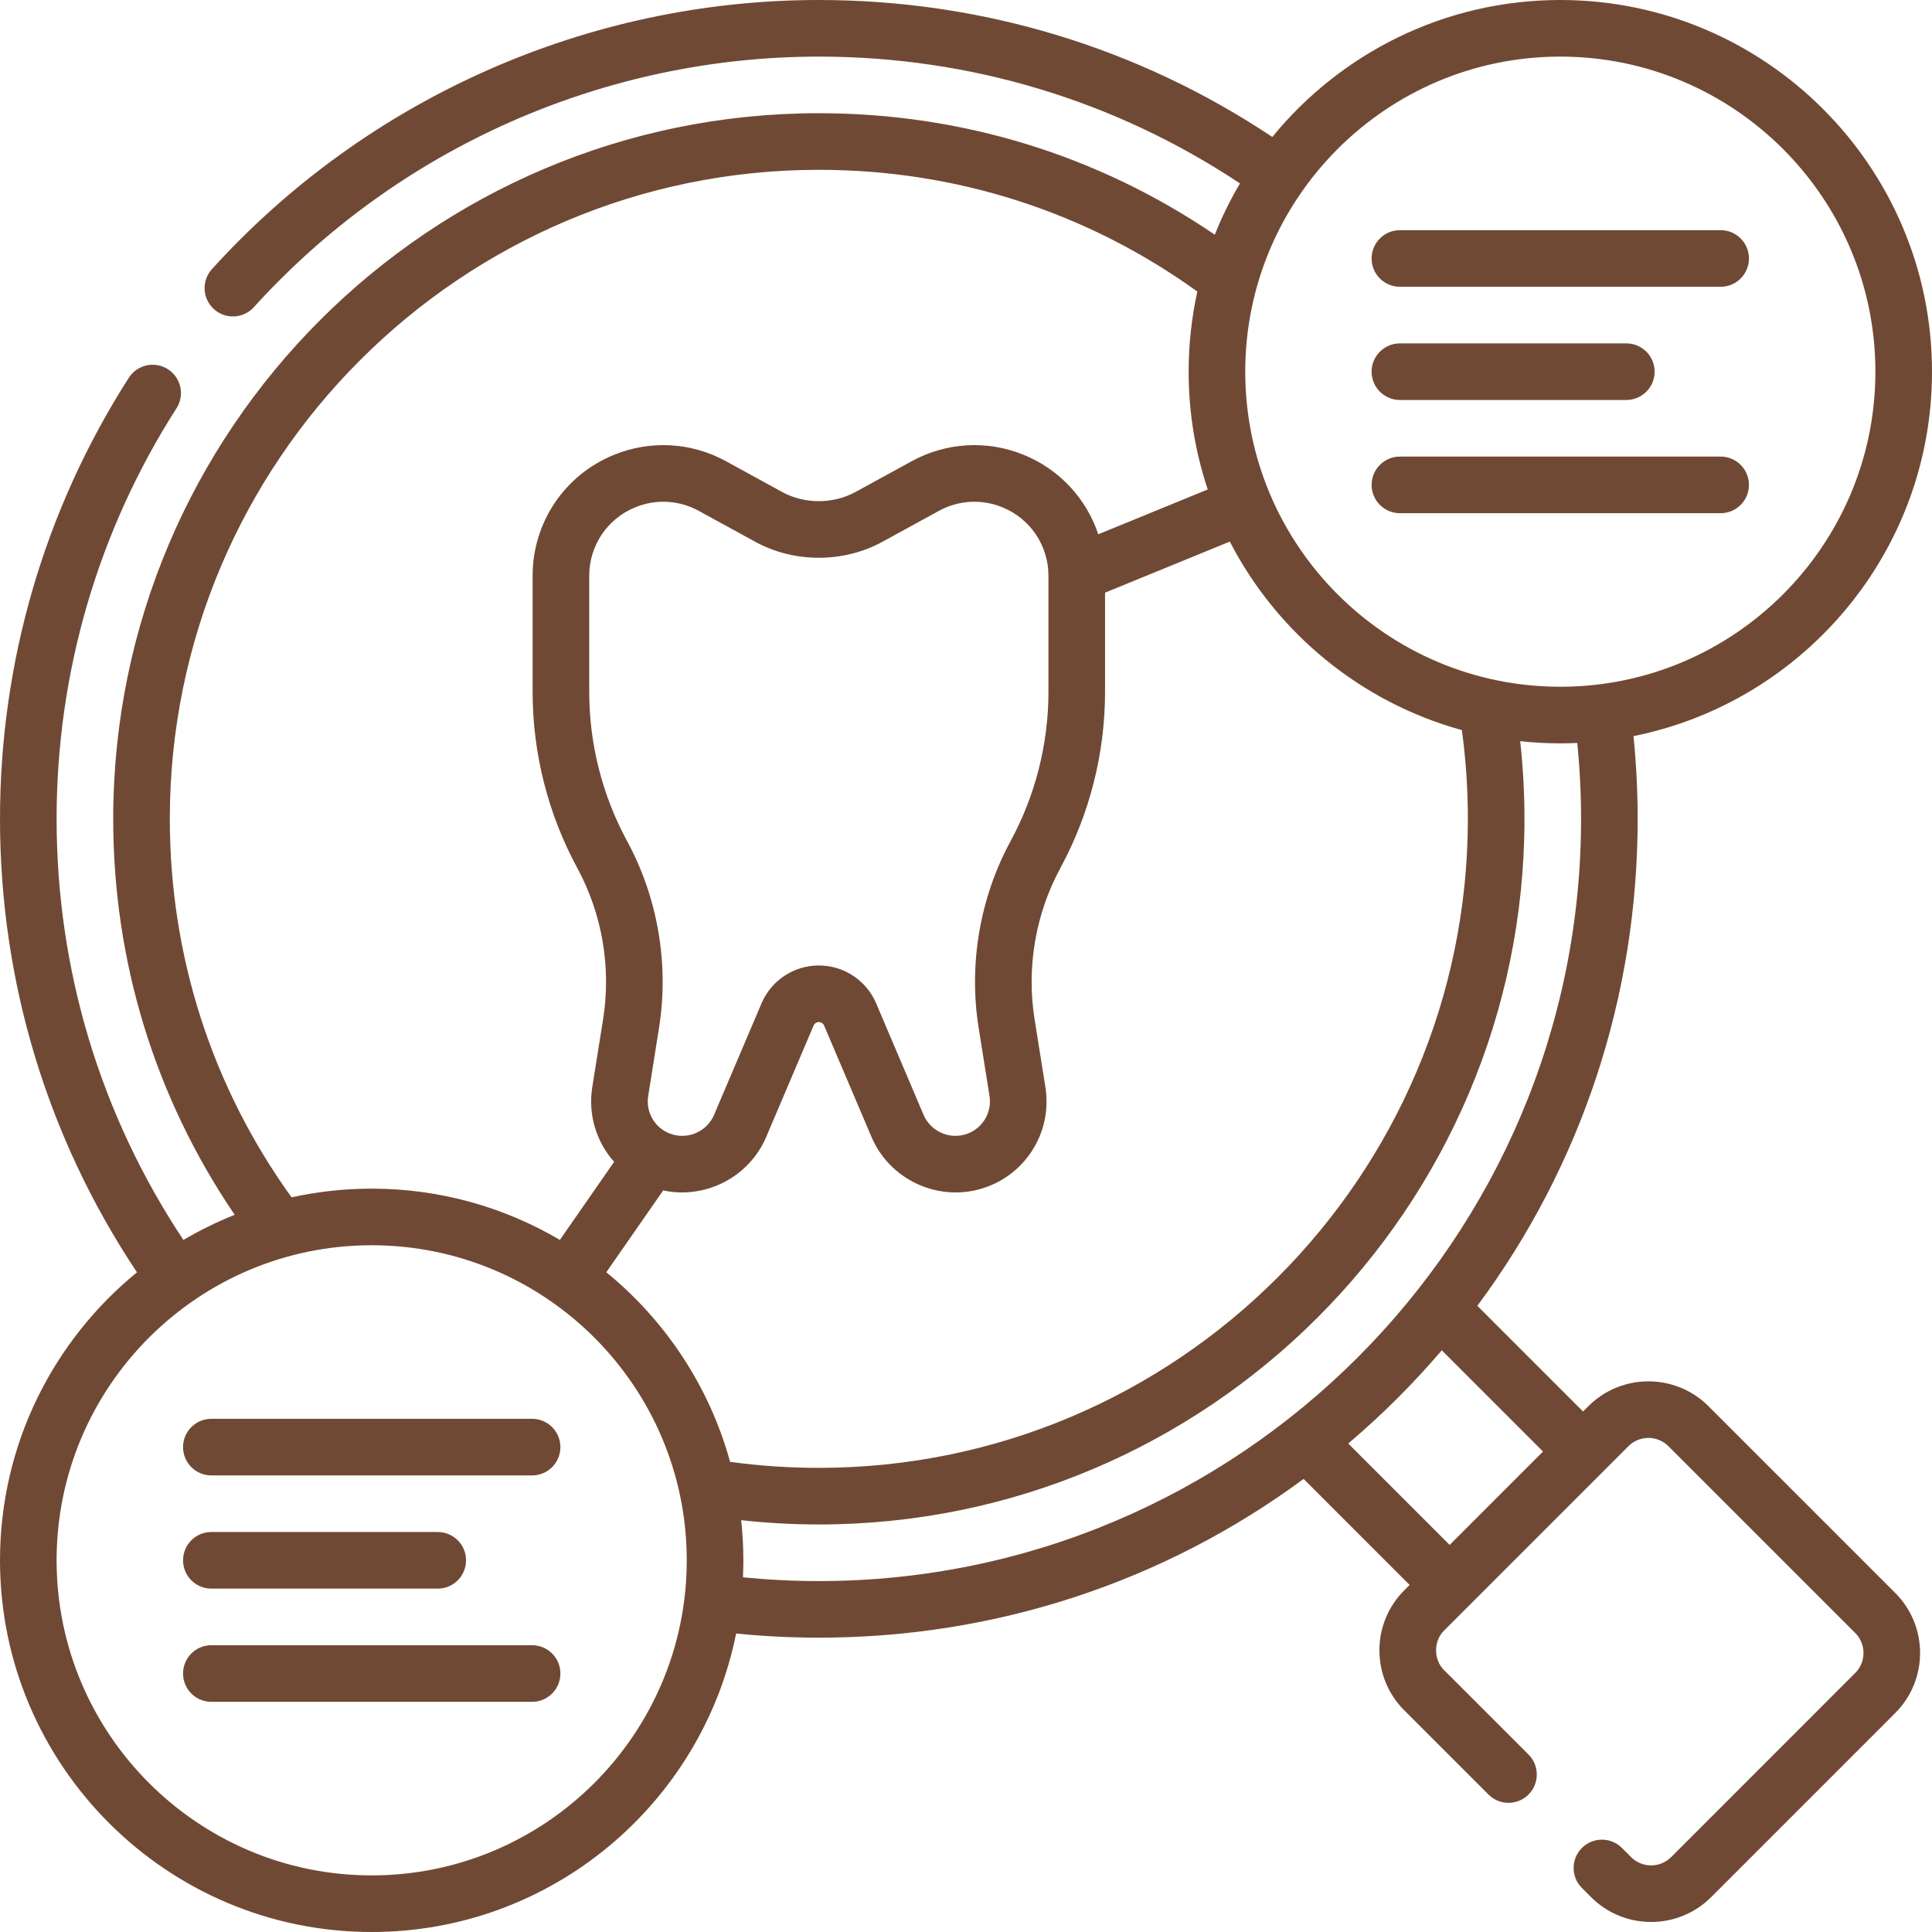
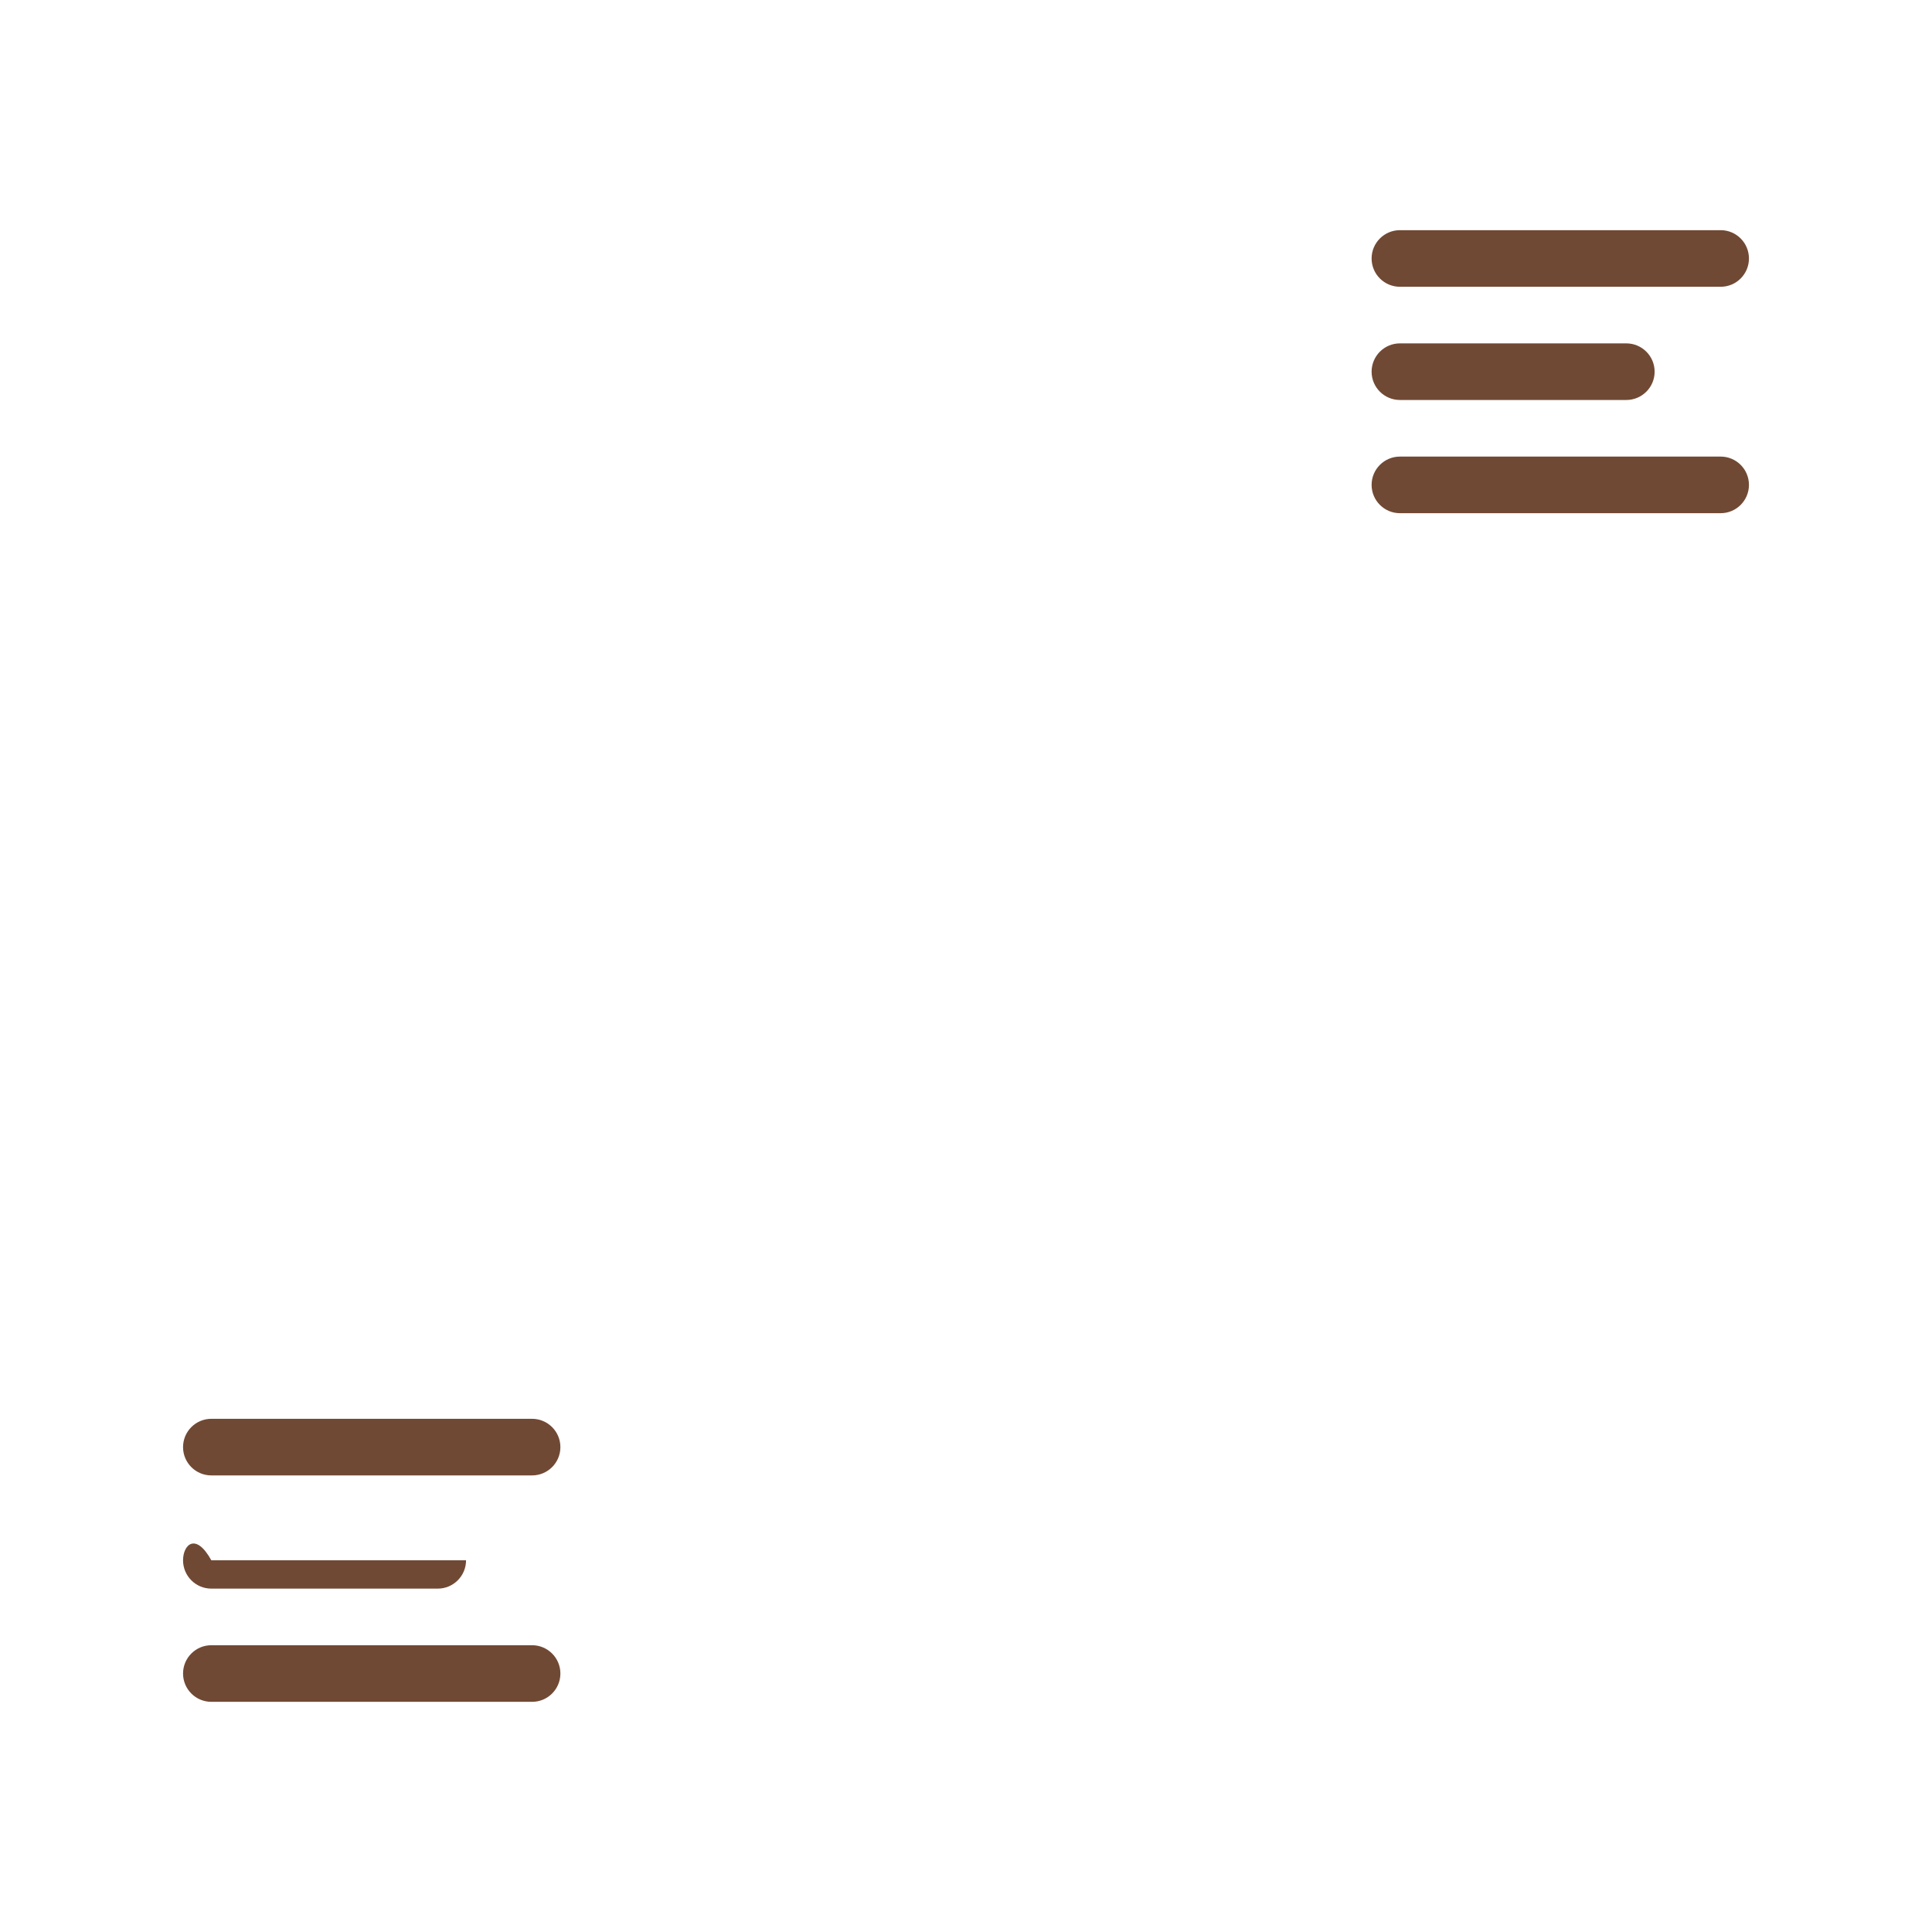
<svg xmlns="http://www.w3.org/2000/svg" width="67" height="67" viewBox="0 0 67 67" fill="none">
  <g clip-path="url(#clip0_337_182)">
-     <path d="M59.248 48.765C58.1 47.617 56.232 47.617 55.084 48.765L54.899 48.95L51.233 45.284C54.842 40.425 56.793 34.56 56.793 28.396C56.793 27.44 56.743 26.478 56.648 25.528C62.544 24.346 67 19.129 67 12.89C67 5.782 61.218 0 54.11 0C50.087 0 46.489 1.853 44.123 4.75C39.459 1.641 34.038 0 28.396 0C20.396 0 12.725 3.402 7.35 9.333C6.986 9.735 7.016 10.356 7.418 10.72C7.818 11.083 8.439 11.054 8.804 10.652C13.808 5.13 20.949 1.963 28.396 1.963C33.634 1.963 38.668 3.482 43.001 6.361C42.666 6.928 42.374 7.522 42.128 8.139C38.071 5.379 33.35 3.926 28.396 3.926C14.903 3.926 3.926 14.903 3.926 28.396C3.926 33.348 5.38 38.071 8.139 42.128C7.522 42.374 6.928 42.666 6.361 43.001C3.482 38.668 1.963 33.635 1.963 28.396C1.963 23.329 3.401 18.406 6.12 14.16C6.413 13.703 6.28 13.096 5.823 12.804C5.367 12.512 4.76 12.645 4.467 13.101C1.545 17.664 0 22.953 0 28.396C0 34.039 1.641 39.459 4.75 44.123C1.853 46.489 0 50.087 0 54.11C0 61.218 5.782 67 12.89 67C19.128 67 24.345 62.545 25.528 56.649C26.478 56.744 27.44 56.793 28.396 56.793C34.529 56.793 40.363 54.862 45.208 51.288L48.885 54.965L48.7 55.15C48.143 55.706 47.837 56.445 47.837 57.232C47.837 58.018 48.143 58.757 48.7 59.314L51.619 62.233C52.002 62.616 52.624 62.616 53.007 62.233C53.39 61.85 53.39 61.228 53.007 60.845L50.087 57.926C49.707 57.56 49.707 56.903 50.087 56.538L56.472 50.153C56.855 49.77 57.478 49.77 57.86 50.153L64.337 56.63C64.72 57.013 64.72 57.636 64.337 58.018L57.953 64.403C57.57 64.786 56.947 64.786 56.565 64.403L56.247 64.085C55.864 63.702 55.242 63.702 54.859 64.085C54.476 64.469 54.476 65.09 54.859 65.473L55.177 65.791C55.751 66.365 56.505 66.652 57.259 66.652C58.013 66.652 58.767 66.365 59.341 65.791L65.725 59.406C66.874 58.258 66.874 56.39 65.725 55.242L59.248 48.765ZM54.11 1.963C60.135 1.963 65.037 6.865 65.037 12.89C65.037 18.915 60.135 23.816 54.11 23.816C48.085 23.816 43.184 18.915 43.184 12.89C43.184 6.865 48.085 1.963 54.11 1.963ZM50.904 28.396C50.904 40.807 40.807 50.904 28.396 50.904C27.367 50.904 26.334 50.834 25.319 50.695C24.599 48.078 23.074 45.792 21.026 44.121L22.999 41.283C23.216 41.329 23.435 41.353 23.651 41.353C24.893 41.353 26.066 40.615 26.57 39.431L28.215 35.565C28.246 35.492 28.317 35.445 28.397 35.445C28.476 35.445 28.548 35.492 28.579 35.565L30.224 39.431C30.835 40.868 32.434 41.649 33.944 41.248C35.516 40.83 36.509 39.303 36.253 37.697L35.877 35.339C35.593 33.552 35.911 31.691 36.774 30.1C37.787 28.233 38.322 26.122 38.322 23.997V20.553L42.649 18.782C44.284 21.95 47.194 24.356 50.696 25.319C50.834 26.334 50.904 27.367 50.904 28.396ZM33.939 35.648L34.315 38.006C34.412 38.614 34.035 39.193 33.439 39.351C32.868 39.503 32.261 39.207 32.029 38.663L30.385 34.797C30.045 33.998 29.265 33.482 28.396 33.482C27.529 33.482 26.748 33.998 26.408 34.797L24.763 38.663C24.532 39.207 23.925 39.503 23.354 39.351C22.758 39.193 22.381 38.614 22.479 38.006L22.854 35.648C23.207 33.436 22.813 31.133 21.745 29.164C20.887 27.583 20.434 25.796 20.434 23.997V19.968C20.434 18.921 21.06 17.989 22.029 17.593C22.747 17.298 23.551 17.342 24.234 17.717L26.183 18.784C27.533 19.529 29.26 19.529 30.61 18.784L32.559 17.717C33.241 17.343 34.045 17.298 34.764 17.593C35.733 17.989 36.359 18.921 36.359 19.968V23.997C36.359 25.796 35.906 27.583 35.048 29.165C33.98 31.134 33.586 33.436 33.939 35.648ZM5.889 28.396C5.889 15.986 15.986 5.889 28.396 5.889C33.157 5.889 37.684 7.347 41.523 10.111C41.326 11.007 41.221 11.936 41.221 12.89C41.221 14.316 41.454 15.69 41.884 16.974L38.087 18.529C37.677 17.301 36.755 16.286 35.508 15.776C34.238 15.256 32.819 15.336 31.616 15.995L29.667 17.062C28.893 17.486 27.9 17.486 27.125 17.062L25.177 15.995C23.973 15.336 22.555 15.256 21.285 15.776C19.575 16.476 18.471 18.121 18.471 19.968V23.997C18.471 26.122 19.006 28.233 20.019 30.1C20.882 31.691 21.201 33.552 20.916 35.339L20.54 37.697C20.385 38.667 20.688 39.606 21.297 40.292L19.416 42.999C17.5 41.87 15.27 41.221 12.89 41.221C11.936 41.221 11.006 41.326 10.111 41.523C7.347 37.684 5.889 33.155 5.889 28.396ZM12.89 65.037C6.865 65.037 1.963 60.135 1.963 54.11C1.963 48.085 6.865 43.184 12.89 43.184C18.915 43.184 23.816 48.085 23.816 54.11C23.816 60.135 18.915 65.037 12.89 65.037ZM25.765 54.7C25.774 54.505 25.779 54.308 25.779 54.11C25.779 53.64 25.753 53.176 25.704 52.719C26.596 52.817 27.497 52.867 28.396 52.867C41.89 52.867 52.867 41.89 52.867 28.396C52.867 27.498 52.817 26.596 52.719 25.704C53.176 25.753 53.64 25.779 54.11 25.779C54.308 25.779 54.504 25.774 54.699 25.765C54.785 26.637 54.83 27.519 54.83 28.396C54.83 42.972 42.972 54.83 28.396 54.83C27.519 54.83 26.637 54.786 25.765 54.7ZM46.756 50.06C47.347 49.558 47.921 49.03 48.476 48.476C49.008 47.944 49.516 47.393 50 46.827L53.511 50.338L50.273 53.577L46.756 50.06Z" fill="#704934" />
    <path d="M18.452 57.055H7.329C6.787 57.055 6.348 57.494 6.348 58.036C6.348 58.578 6.787 59.018 7.329 59.018H18.452C18.994 59.018 19.434 58.578 19.434 58.036C19.434 57.494 18.994 57.055 18.452 57.055Z" fill="#704934" />
-     <path d="M7.329 55.092H15.181C15.723 55.092 16.162 54.652 16.162 54.11C16.162 53.568 15.723 53.129 15.181 53.129H7.329C6.787 53.129 6.348 53.568 6.348 54.11C6.348 54.652 6.787 55.092 7.329 55.092Z" fill="#704934" />
+     <path d="M7.329 55.092H15.181C15.723 55.092 16.162 54.652 16.162 54.11H7.329C6.787 53.129 6.348 53.568 6.348 54.11C6.348 54.652 6.787 55.092 7.329 55.092Z" fill="#704934" />
    <path d="M18.452 49.203H7.329C6.787 49.203 6.348 49.643 6.348 50.185C6.348 50.727 6.787 51.166 7.329 51.166H18.452C18.994 51.166 19.434 50.727 19.434 50.185C19.434 49.643 18.994 49.203 18.452 49.203Z" fill="#704934" />
    <path d="M48.548 17.797H59.671C60.213 17.797 60.652 17.357 60.652 16.815C60.652 16.273 60.213 15.834 59.671 15.834H48.548C48.006 15.834 47.566 16.273 47.566 16.815C47.566 17.357 48.006 17.797 48.548 17.797Z" fill="#704934" />
    <path d="M48.548 13.871H56.399C56.941 13.871 57.381 13.432 57.381 12.89C57.381 12.348 56.941 11.908 56.399 11.908H48.548C48.006 11.908 47.566 12.348 47.566 12.89C47.566 13.432 48.006 13.871 48.548 13.871Z" fill="#704934" />
    <path d="M48.548 9.945H59.671C60.213 9.945 60.652 9.506 60.652 8.964C60.652 8.422 60.213 7.982 59.671 7.982H48.548C48.006 7.982 47.566 8.422 47.566 8.964C47.566 9.506 48.006 9.945 48.548 9.945Z" fill="#704934" />
  </g>
  <defs>
    <clipPath id="clip0_337_182">
      <rect width="67" height="67" fill="white" />
    </clipPath>
  </defs>
</svg>